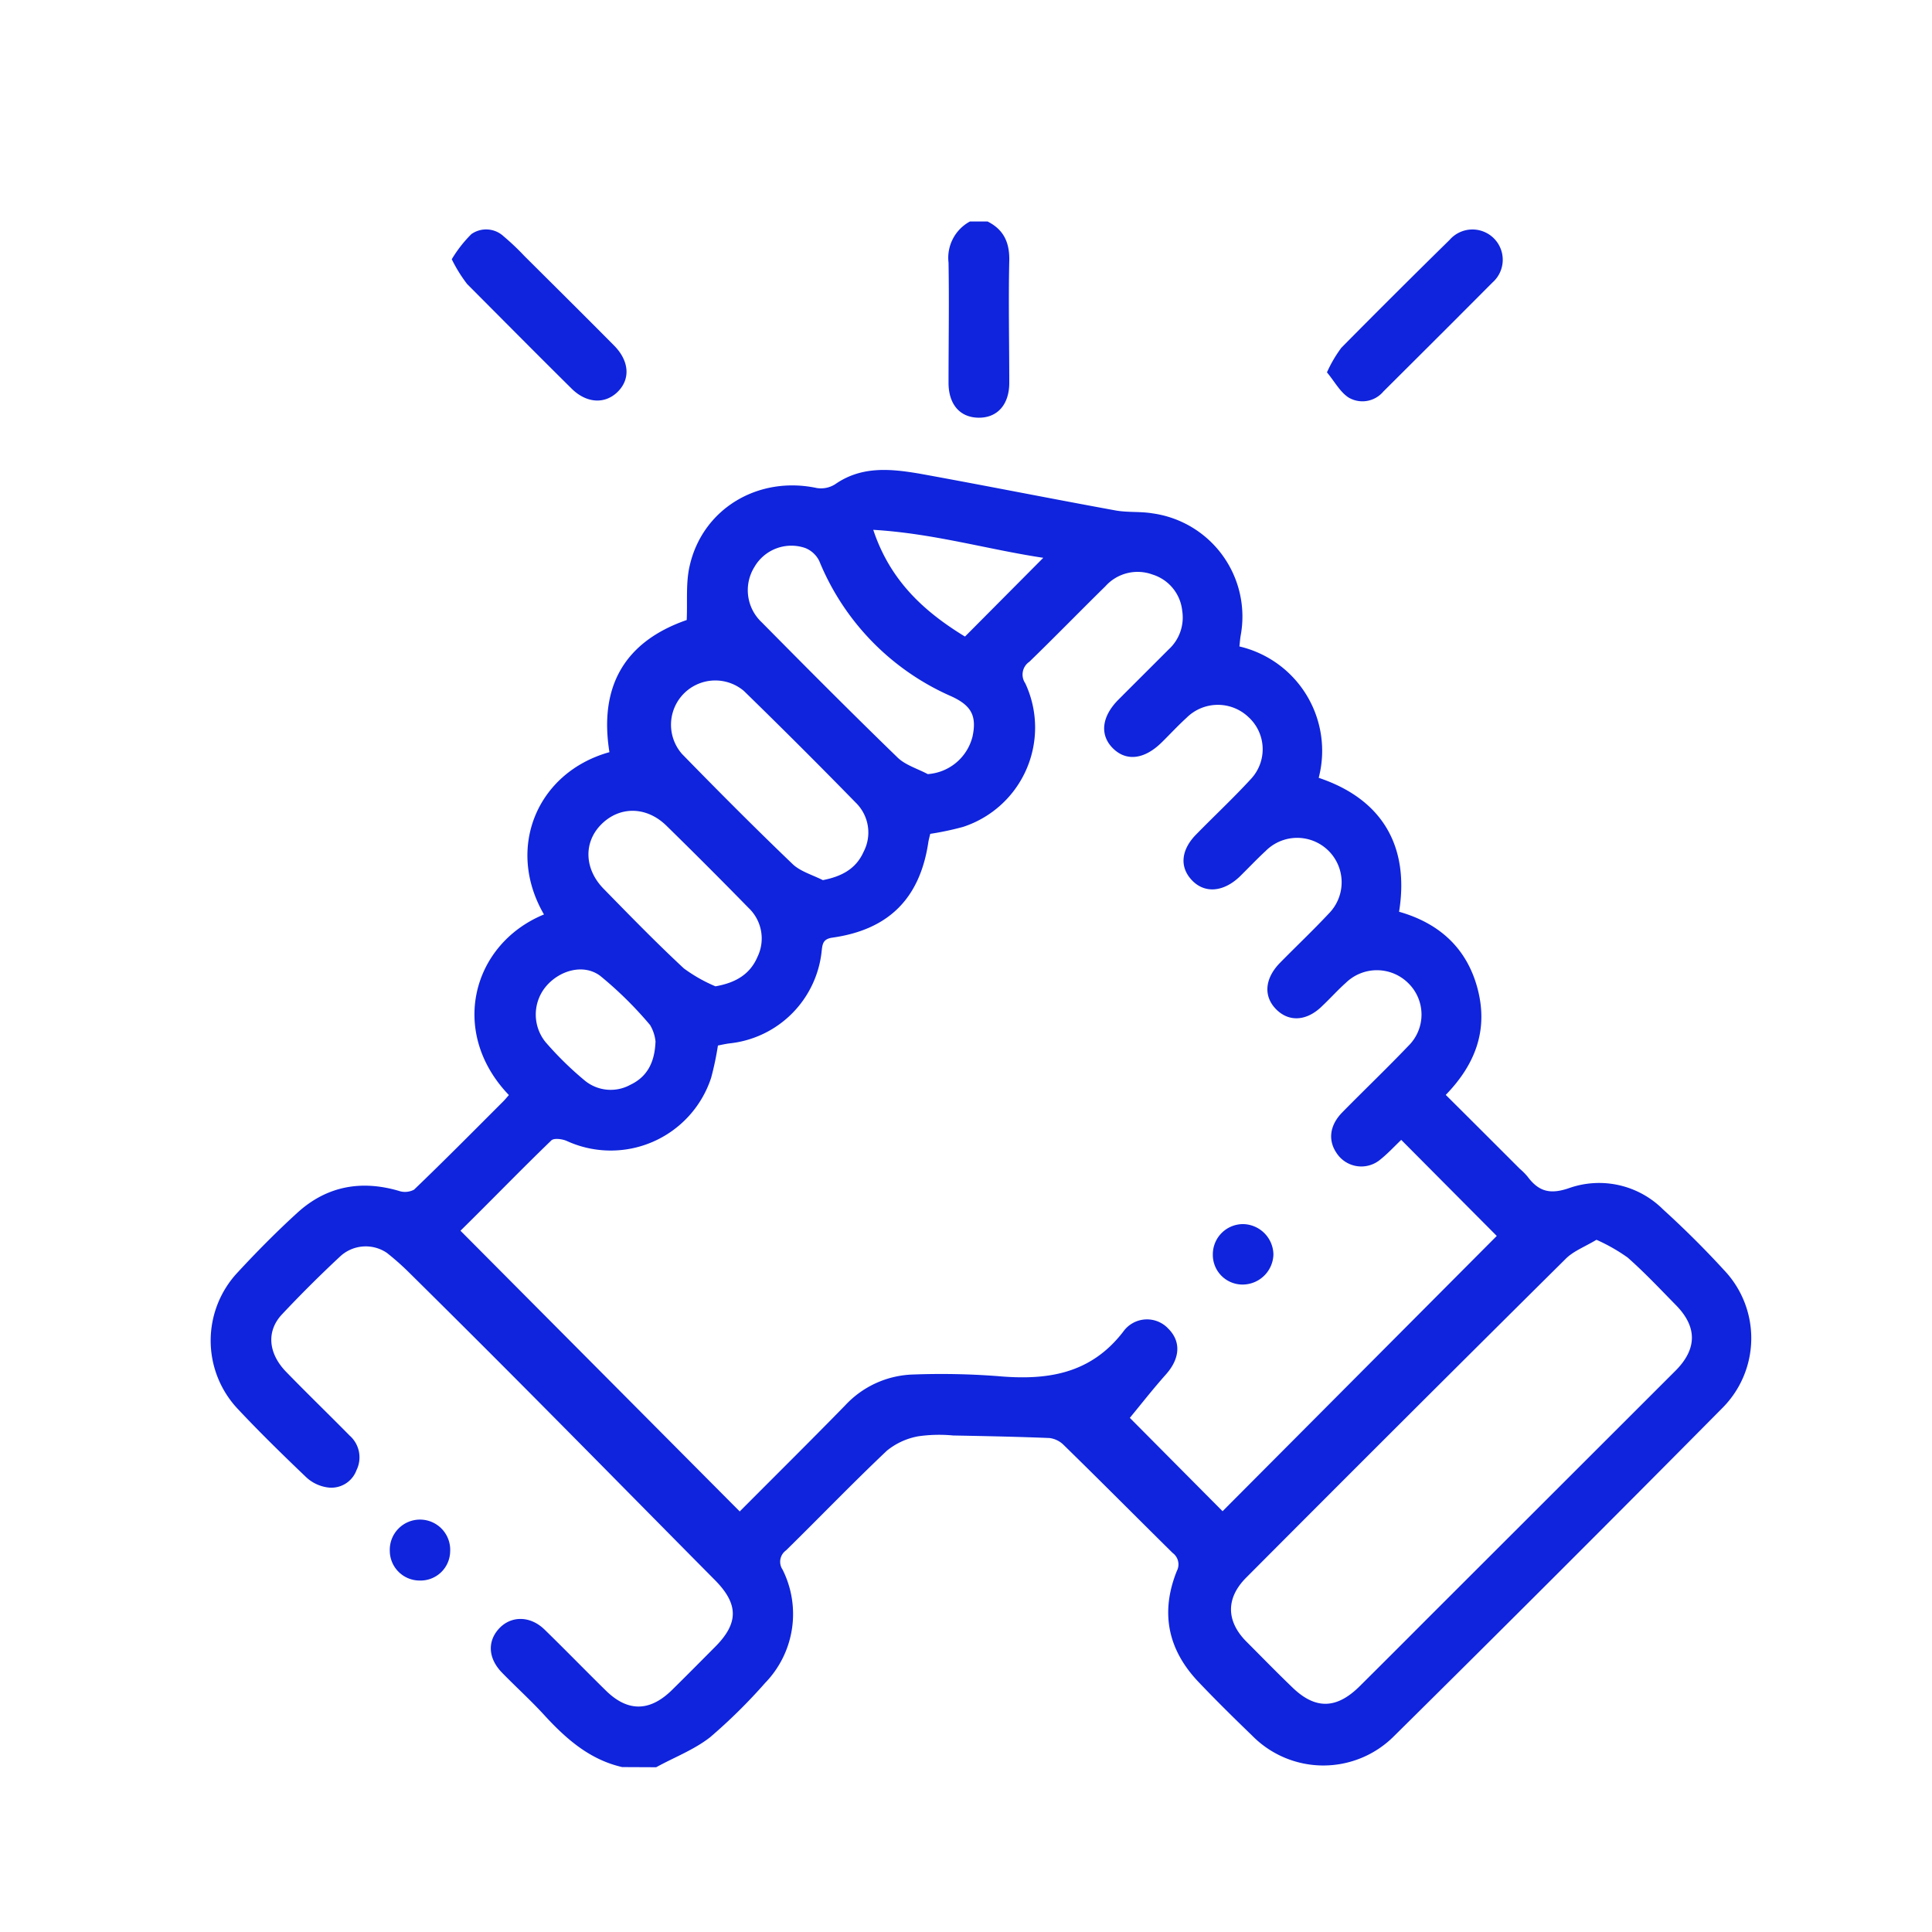
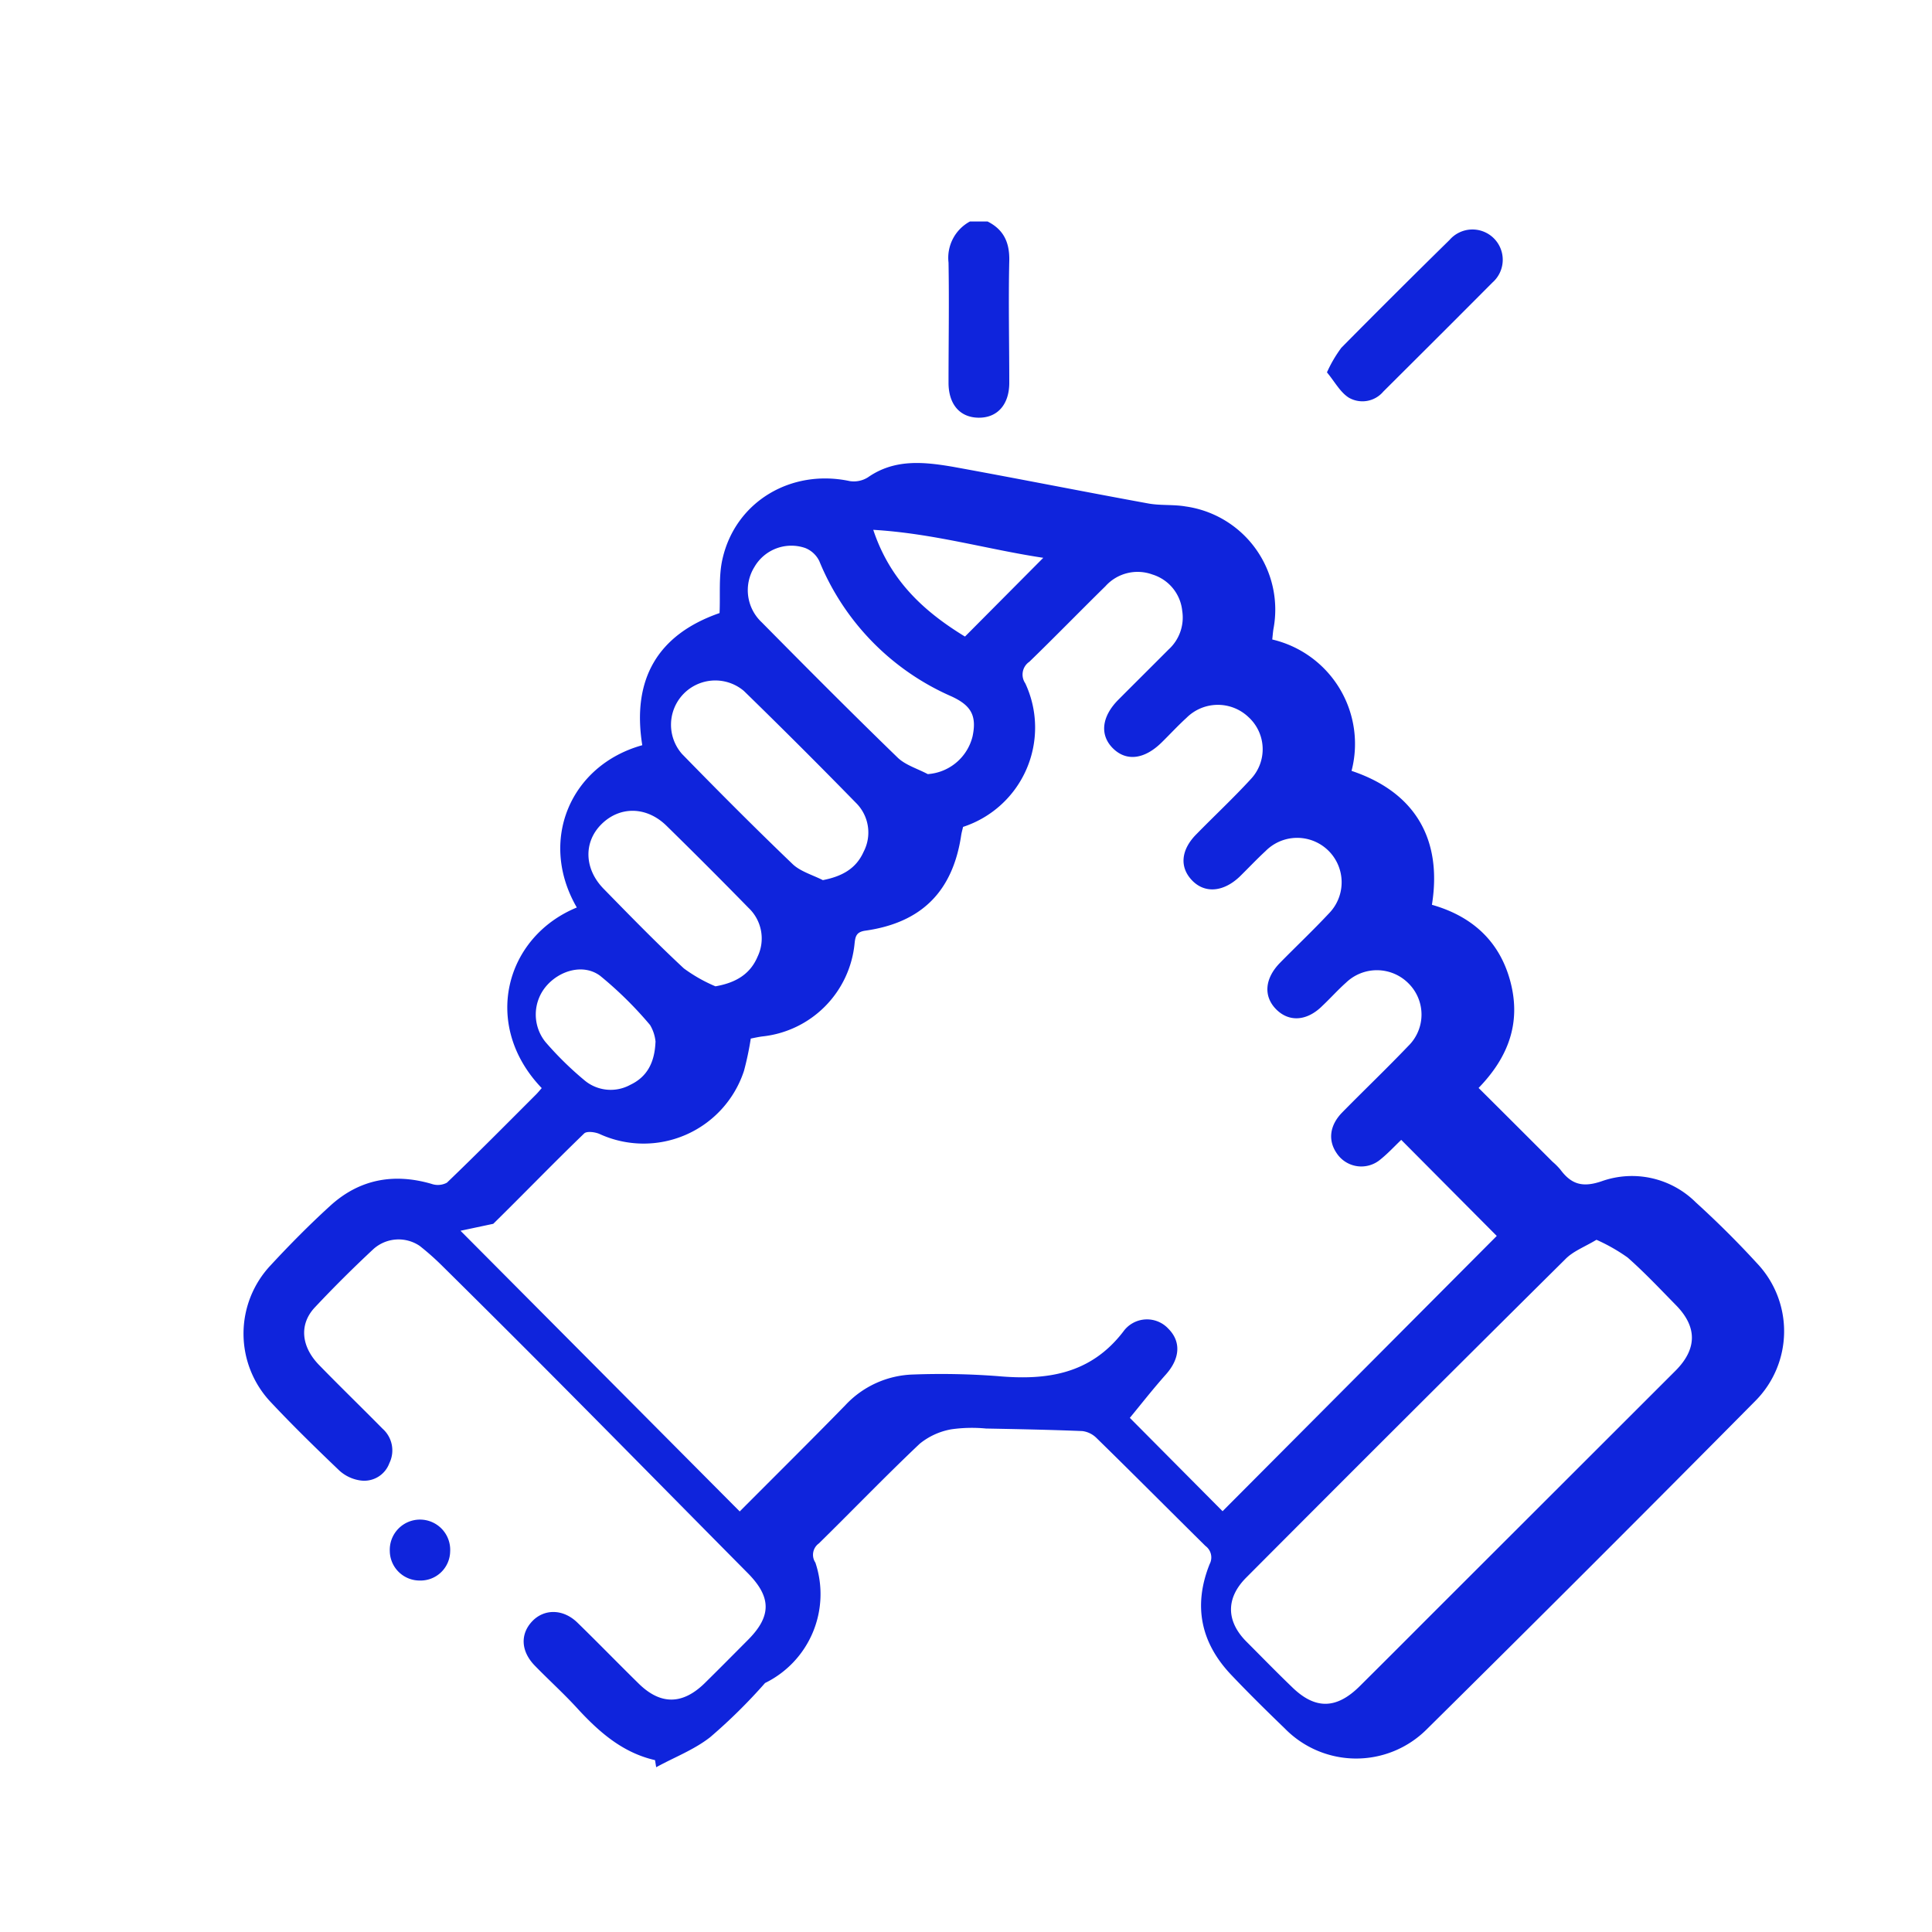
<svg xmlns="http://www.w3.org/2000/svg" id="Layer_1" data-name="Layer 1" viewBox="0 0 250 250">
  <defs>
    <style>.cls-1{fill:#0f24dc;}</style>
  </defs>
-   <path class="cls-1" d="M124.89,82.35,135,72.18c-7.15-1.07-14.19-3.16-22-3.62,2.23,6.72,6.74,10.67,11.83,13.79m-40,52.48a5.19,5.19,0,0,0-.71-2.19,48.58,48.58,0,0,0-6.46-6.37c-2.15-1.6-5.24-.72-7,1.36a5.67,5.67,0,0,0-.09,7.19,42.77,42.77,0,0,0,5,4.92,5.28,5.28,0,0,0,6,.63c2.11-1,3.14-2.81,3.25-5.54m7.76-7.2c2.68-.47,4.5-1.6,5.45-3.84a5.44,5.44,0,0,0-1.17-6.31q-5.25-5.37-10.62-10.63c-2.56-2.51-6-2.56-8.38-.23s-2.27,5.81.24,8.38c3.41,3.49,6.83,7,10.39,10.31a19.89,19.89,0,0,0,4.09,2.32m27.47-27.46a6.43,6.43,0,0,0,5.8-4.89c.57-2.7-.22-4-2.69-5.15a32.56,32.56,0,0,1-17.14-17.52,3.42,3.42,0,0,0-1.83-1.7,5.52,5.52,0,0,0-6.57,2.46,5.69,5.69,0,0,0,.94,7.15c5.8,5.87,11.62,11.72,17.55,17.47,1,1,2.61,1.47,3.94,2.18M106.42,113.9c2.57-.49,4.37-1.52,5.33-3.68a5.39,5.39,0,0,0-1-6.34Q103.6,96.56,96.25,89.4a5.73,5.73,0,0,0-8,8.16c4.68,4.8,9.41,9.55,14.25,14.19,1,1,2.62,1.45,4,2.15m100.06,46.54c-1.49.9-3,1.46-4,2.49q-20.7,20.53-41.29,41.2c-2.63,2.63-2.63,5.58-.05,8.23,2,2,3.94,4,5.94,5.92,3,2.95,5.76,2.92,8.79-.09s5.8-5.78,8.69-8.68q16.08-16.06,32.16-32.13c2.83-2.83,2.83-5.69.06-8.5-2.05-2.09-4.06-4.23-6.25-6.16a23.19,23.19,0,0,0-4-2.28M59.59,159.26l36.13,36.32c4.47-4.49,9.1-9.07,13.64-13.72a12.49,12.49,0,0,1,8.83-4,97,97,0,0,1,10.92.21c6.35.57,12-.24,16.24-5.76a3.77,3.77,0,0,1,5.84-.37c1.67,1.68,1.5,3.86-.31,5.9s-3.25,3.9-4.68,5.63l12,12.08,35.48-35.62L181.32,147.5c-.8.75-1.68,1.72-2.69,2.53a3.82,3.82,0,0,1-5.66-.8c-1.15-1.66-.93-3.61.72-5.29,2.83-2.88,5.75-5.67,8.54-8.59a5.68,5.68,0,0,0,.05-8.08,5.76,5.76,0,0,0-8.1-.12c-1.07.95-2,2-3.06,3-2,2-4.33,2.14-6,.44s-1.45-4,.51-6c2.1-2.14,4.28-4.2,6.32-6.38a5.75,5.75,0,1,0-8.19-8.08c-1.15,1.06-2.22,2.2-3.33,3.29-2.09,2-4.51,2.24-6.18.5s-1.42-4,.59-6c2.32-2.37,4.75-4.64,7-7.09a5.63,5.63,0,0,0-.31-8.06,5.74,5.74,0,0,0-8,.12c-1.1,1-2.12,2.11-3.19,3.16-2.23,2.21-4.57,2.51-6.31.8s-1.51-4.1.69-6.31,4.33-4.32,6.49-6.49a5.59,5.59,0,0,0,1.77-5,5.5,5.5,0,0,0-3.86-4.71,5.59,5.59,0,0,0-6.08,1.52c-3.3,3.24-6.52,6.55-9.84,9.77a2,2,0,0,0-.53,2.79A13.52,13.52,0,0,1,124.62,107a37.92,37.92,0,0,1-4.25.9c-.07.32-.18.69-.24,1.06-1.08,7.27-5.11,11.34-12.42,12.37-1.17.17-1.28.76-1.38,1.68a13.4,13.4,0,0,1-11.9,12c-.56.07-1.11.2-1.53.28a39.21,39.21,0,0,1-.88,4.18,13.67,13.67,0,0,1-18.68,8.17c-.58-.26-1.66-.4-2-.07-4.07,3.93-8,8-11.76,11.69m20.93,69.4c-4.12-.94-7.13-3.54-9.91-6.54-1.81-2-3.78-3.77-5.64-5.68s-1.88-4.13-.34-5.75,4-1.64,5.87.2c2.66,2.59,5.24,5.25,7.89,7.85,2.83,2.79,5.66,2.77,8.52,0,1.9-1.87,3.78-3.77,5.66-5.66,3.06-3.08,3-5.55-.07-8.64-7-7.06-14-14.18-21-21.24q-9.21-9.3-18.52-18.5a33.94,33.94,0,0,0-2.91-2.58,4.87,4.87,0,0,0-6,.42c-2.62,2.44-5.19,5-7.61,7.58-2,2.17-1.72,5,.53,7.35,2.72,2.8,5.53,5.52,8.27,8.3a3.75,3.75,0,0,1,.88,4.47,3.46,3.46,0,0,1-3.75,2.23,5.1,5.1,0,0,1-2.72-1.28c-3-2.87-6-5.79-8.85-8.83a12.9,12.9,0,0,1-.06-17.71c2.48-2.68,5.05-5.28,7.74-7.73,3.77-3.43,8.2-4.25,13.09-2.83a2.49,2.49,0,0,0,2-.15c3.9-3.74,7.7-7.58,11.52-11.4.27-.27.51-.57.75-.84-7.81-8.14-4.76-19.55,4.54-23.37-5-8.61-.87-18.4,8.47-21-1.37-8.55,2-14.32,10-17.1.11-2.4-.13-4.78.38-7,1.68-7.42,8.88-11.69,16.45-10.08a3.42,3.42,0,0,0,2.38-.49c3.43-2.39,7.18-2,10.92-1.37,8.45,1.53,16.86,3.21,25.3,4.75,1.59.3,3.26.12,4.85.39a13.48,13.48,0,0,1,11.39,15.88c-.06.38-.09.77-.15,1.34a13.87,13.87,0,0,1,10.26,17c8.3,2.78,11.75,8.93,10.4,17.33,5.18,1.47,8.79,4.7,10.17,10s-.29,9.74-4.13,13.7c3.25,3.23,6.41,6.39,9.57,9.55a8.87,8.87,0,0,1,1,1c1.42,1.92,2.88,2.38,5.39,1.51a11.71,11.71,0,0,1,12.15,2.75c2.74,2.49,5.39,5.12,7.89,7.85a12.78,12.78,0,0,1-.2,17.85q-21.17,21.38-42.55,42.52a12.91,12.91,0,0,1-18.31-.13c-2.34-2.26-4.66-4.54-6.9-6.9-4-4.18-5-9-2.84-14.39a1.84,1.84,0,0,0-.54-2.34c-4.72-4.66-9.4-9.38-14.13-14a3.15,3.15,0,0,0-1.8-.87c-4.16-.17-8.32-.25-12.48-.33a19,19,0,0,0-4.47.1,8.93,8.93,0,0,0-4.1,1.87c-4.44,4.2-8.69,8.62-13.05,12.9a1.81,1.81,0,0,0-.45,2.48A12.81,12.81,0,0,1,99,217.78a70.74,70.74,0,0,1-7.09,7c-2.08,1.64-4.68,2.62-7,3.9Z" />
+   <path class="cls-1" d="M124.89,82.35,135,72.18c-7.15-1.07-14.19-3.16-22-3.62,2.23,6.72,6.74,10.67,11.83,13.79m-40,52.48a5.19,5.19,0,0,0-.71-2.19,48.58,48.58,0,0,0-6.46-6.37c-2.15-1.6-5.24-.72-7,1.36a5.67,5.67,0,0,0-.09,7.19,42.77,42.77,0,0,0,5,4.92,5.28,5.28,0,0,0,6,.63c2.11-1,3.14-2.81,3.25-5.54m7.76-7.2c2.68-.47,4.5-1.6,5.45-3.84a5.44,5.44,0,0,0-1.17-6.31q-5.25-5.37-10.62-10.63c-2.56-2.51-6-2.56-8.38-.23s-2.27,5.81.24,8.38c3.41,3.49,6.83,7,10.39,10.31a19.89,19.89,0,0,0,4.09,2.32m27.47-27.46a6.43,6.43,0,0,0,5.8-4.89c.57-2.7-.22-4-2.69-5.15a32.56,32.56,0,0,1-17.14-17.52,3.42,3.42,0,0,0-1.83-1.7,5.52,5.52,0,0,0-6.57,2.46,5.69,5.69,0,0,0,.94,7.15c5.8,5.87,11.62,11.72,17.55,17.47,1,1,2.61,1.47,3.94,2.18M106.42,113.9c2.57-.49,4.37-1.52,5.33-3.68a5.39,5.39,0,0,0-1-6.34Q103.6,96.56,96.25,89.4a5.73,5.73,0,0,0-8,8.16c4.68,4.8,9.41,9.55,14.25,14.19,1,1,2.62,1.45,4,2.15m100.06,46.54c-1.49.9-3,1.46-4,2.49q-20.7,20.53-41.29,41.2c-2.63,2.63-2.63,5.58-.05,8.23,2,2,3.94,4,5.94,5.92,3,2.95,5.76,2.92,8.79-.09s5.8-5.78,8.69-8.68q16.08-16.06,32.16-32.13c2.83-2.83,2.83-5.69.06-8.5-2.05-2.09-4.06-4.23-6.25-6.16a23.19,23.19,0,0,0-4-2.28M59.59,159.26l36.13,36.32c4.47-4.49,9.1-9.07,13.64-13.72a12.49,12.49,0,0,1,8.83-4,97,97,0,0,1,10.92.21c6.35.57,12-.24,16.24-5.76a3.77,3.77,0,0,1,5.84-.37c1.67,1.68,1.5,3.86-.31,5.9s-3.25,3.9-4.68,5.63l12,12.08,35.48-35.62L181.32,147.5c-.8.75-1.68,1.72-2.69,2.53a3.82,3.82,0,0,1-5.66-.8c-1.15-1.66-.93-3.61.72-5.29,2.83-2.88,5.75-5.67,8.54-8.59a5.68,5.68,0,0,0,.05-8.08,5.76,5.76,0,0,0-8.1-.12c-1.07.95-2,2-3.06,3-2,2-4.33,2.14-6,.44s-1.45-4,.51-6c2.1-2.14,4.28-4.2,6.32-6.38a5.75,5.75,0,1,0-8.19-8.08c-1.15,1.06-2.22,2.2-3.33,3.29-2.09,2-4.51,2.24-6.18.5s-1.42-4,.59-6c2.32-2.37,4.75-4.64,7-7.09a5.63,5.63,0,0,0-.31-8.06,5.74,5.74,0,0,0-8,.12c-1.1,1-2.12,2.11-3.19,3.16-2.23,2.21-4.57,2.51-6.31.8s-1.51-4.1.69-6.31,4.33-4.32,6.49-6.49a5.59,5.59,0,0,0,1.77-5,5.5,5.5,0,0,0-3.86-4.71,5.59,5.59,0,0,0-6.08,1.52c-3.3,3.24-6.52,6.55-9.84,9.77a2,2,0,0,0-.53,2.79A13.52,13.52,0,0,1,124.62,107c-.07.32-.18.69-.24,1.06-1.08,7.27-5.11,11.34-12.42,12.37-1.17.17-1.28.76-1.38,1.68a13.4,13.4,0,0,1-11.9,12c-.56.07-1.11.2-1.53.28a39.21,39.21,0,0,1-.88,4.18,13.67,13.67,0,0,1-18.68,8.17c-.58-.26-1.66-.4-2-.07-4.07,3.93-8,8-11.76,11.69m20.93,69.4c-4.12-.94-7.13-3.54-9.91-6.54-1.81-2-3.78-3.77-5.64-5.68s-1.88-4.13-.34-5.75,4-1.64,5.87.2c2.66,2.59,5.24,5.25,7.89,7.85,2.83,2.79,5.66,2.77,8.52,0,1.9-1.87,3.78-3.77,5.66-5.66,3.06-3.08,3-5.55-.07-8.64-7-7.06-14-14.18-21-21.24q-9.21-9.3-18.52-18.5a33.94,33.94,0,0,0-2.91-2.58,4.87,4.87,0,0,0-6,.42c-2.62,2.44-5.19,5-7.61,7.58-2,2.17-1.72,5,.53,7.35,2.72,2.8,5.53,5.52,8.27,8.3a3.75,3.75,0,0,1,.88,4.47,3.46,3.46,0,0,1-3.75,2.23,5.1,5.1,0,0,1-2.72-1.28c-3-2.87-6-5.79-8.85-8.83a12.9,12.9,0,0,1-.06-17.71c2.48-2.68,5.05-5.28,7.74-7.73,3.77-3.43,8.2-4.25,13.09-2.83a2.49,2.49,0,0,0,2-.15c3.9-3.74,7.7-7.58,11.52-11.4.27-.27.51-.57.75-.84-7.81-8.14-4.76-19.55,4.54-23.37-5-8.61-.87-18.4,8.47-21-1.37-8.55,2-14.32,10-17.1.11-2.4-.13-4.78.38-7,1.68-7.42,8.88-11.69,16.45-10.08a3.42,3.42,0,0,0,2.38-.49c3.43-2.39,7.18-2,10.92-1.37,8.45,1.53,16.86,3.21,25.3,4.75,1.59.3,3.26.12,4.85.39a13.48,13.48,0,0,1,11.39,15.88c-.06.38-.09.77-.15,1.34a13.87,13.87,0,0,1,10.26,17c8.3,2.78,11.75,8.93,10.4,17.33,5.18,1.47,8.79,4.7,10.17,10s-.29,9.74-4.13,13.7c3.25,3.23,6.41,6.39,9.57,9.55a8.87,8.87,0,0,1,1,1c1.42,1.92,2.88,2.38,5.39,1.51a11.71,11.71,0,0,1,12.15,2.75c2.74,2.49,5.39,5.12,7.89,7.85a12.78,12.78,0,0,1-.2,17.85q-21.17,21.38-42.55,42.52a12.91,12.91,0,0,1-18.31-.13c-2.34-2.26-4.66-4.54-6.9-6.9-4-4.18-5-9-2.84-14.39a1.84,1.84,0,0,0-.54-2.34c-4.72-4.66-9.4-9.38-14.13-14a3.15,3.15,0,0,0-1.8-.87c-4.16-.17-8.32-.25-12.48-.33a19,19,0,0,0-4.47.1,8.93,8.93,0,0,0-4.1,1.87c-4.44,4.2-8.69,8.62-13.05,12.9a1.81,1.81,0,0,0-.45,2.48A12.81,12.81,0,0,1,99,217.78a70.74,70.74,0,0,1-7.09,7c-2.08,1.64-4.68,2.62-7,3.9Z" />
  <path class="cls-1" d="M127.79,28.66c2.09,1.05,2.86,2.72,2.81,5.07-.12,5.26,0,10.54,0,15.8,0,2.84-1.56,4.56-4,4.52s-3.84-1.78-3.86-4.46c0-5.2.09-10.41,0-15.61a5.34,5.34,0,0,1,2.77-5.32Z" />
-   <path class="cls-1" d="M58.45,33.56A16.45,16.45,0,0,1,61,30.29a3.32,3.32,0,0,1,4.17.29,32.09,32.09,0,0,1,2.68,2.54c3.87,3.85,7.74,7.69,11.58,11.56,2,2,2.17,4.35.52,6s-4.06,1.53-6-.41c-4.53-4.48-9-9-13.5-13.51a18.87,18.87,0,0,1-2-3.23" />
  <path class="cls-1" d="M171.7,48.2A16.9,16.9,0,0,1,173.57,45q6.92-7,14-13.95a3.92,3.92,0,1,1,5.54,5.52C188.4,41.31,183.69,46,179,50.67a3.53,3.53,0,0,1-4.46.79c-1.13-.71-1.84-2.09-2.82-3.26" />
  <path class="cls-1" d="M54.32,204.52a3.86,3.86,0,0,1-3.88-3.81,3.91,3.91,0,1,1,7.81.06,3.83,3.83,0,0,1-3.93,3.75" />
-   <path class="cls-1" d="M160.73,166.22a3.84,3.84,0,0,1-3.79-3.9,3.91,3.91,0,0,1,4-3.92,4,4,0,0,1,3.84,3.93,4,4,0,0,1-4,3.89" />
</svg>